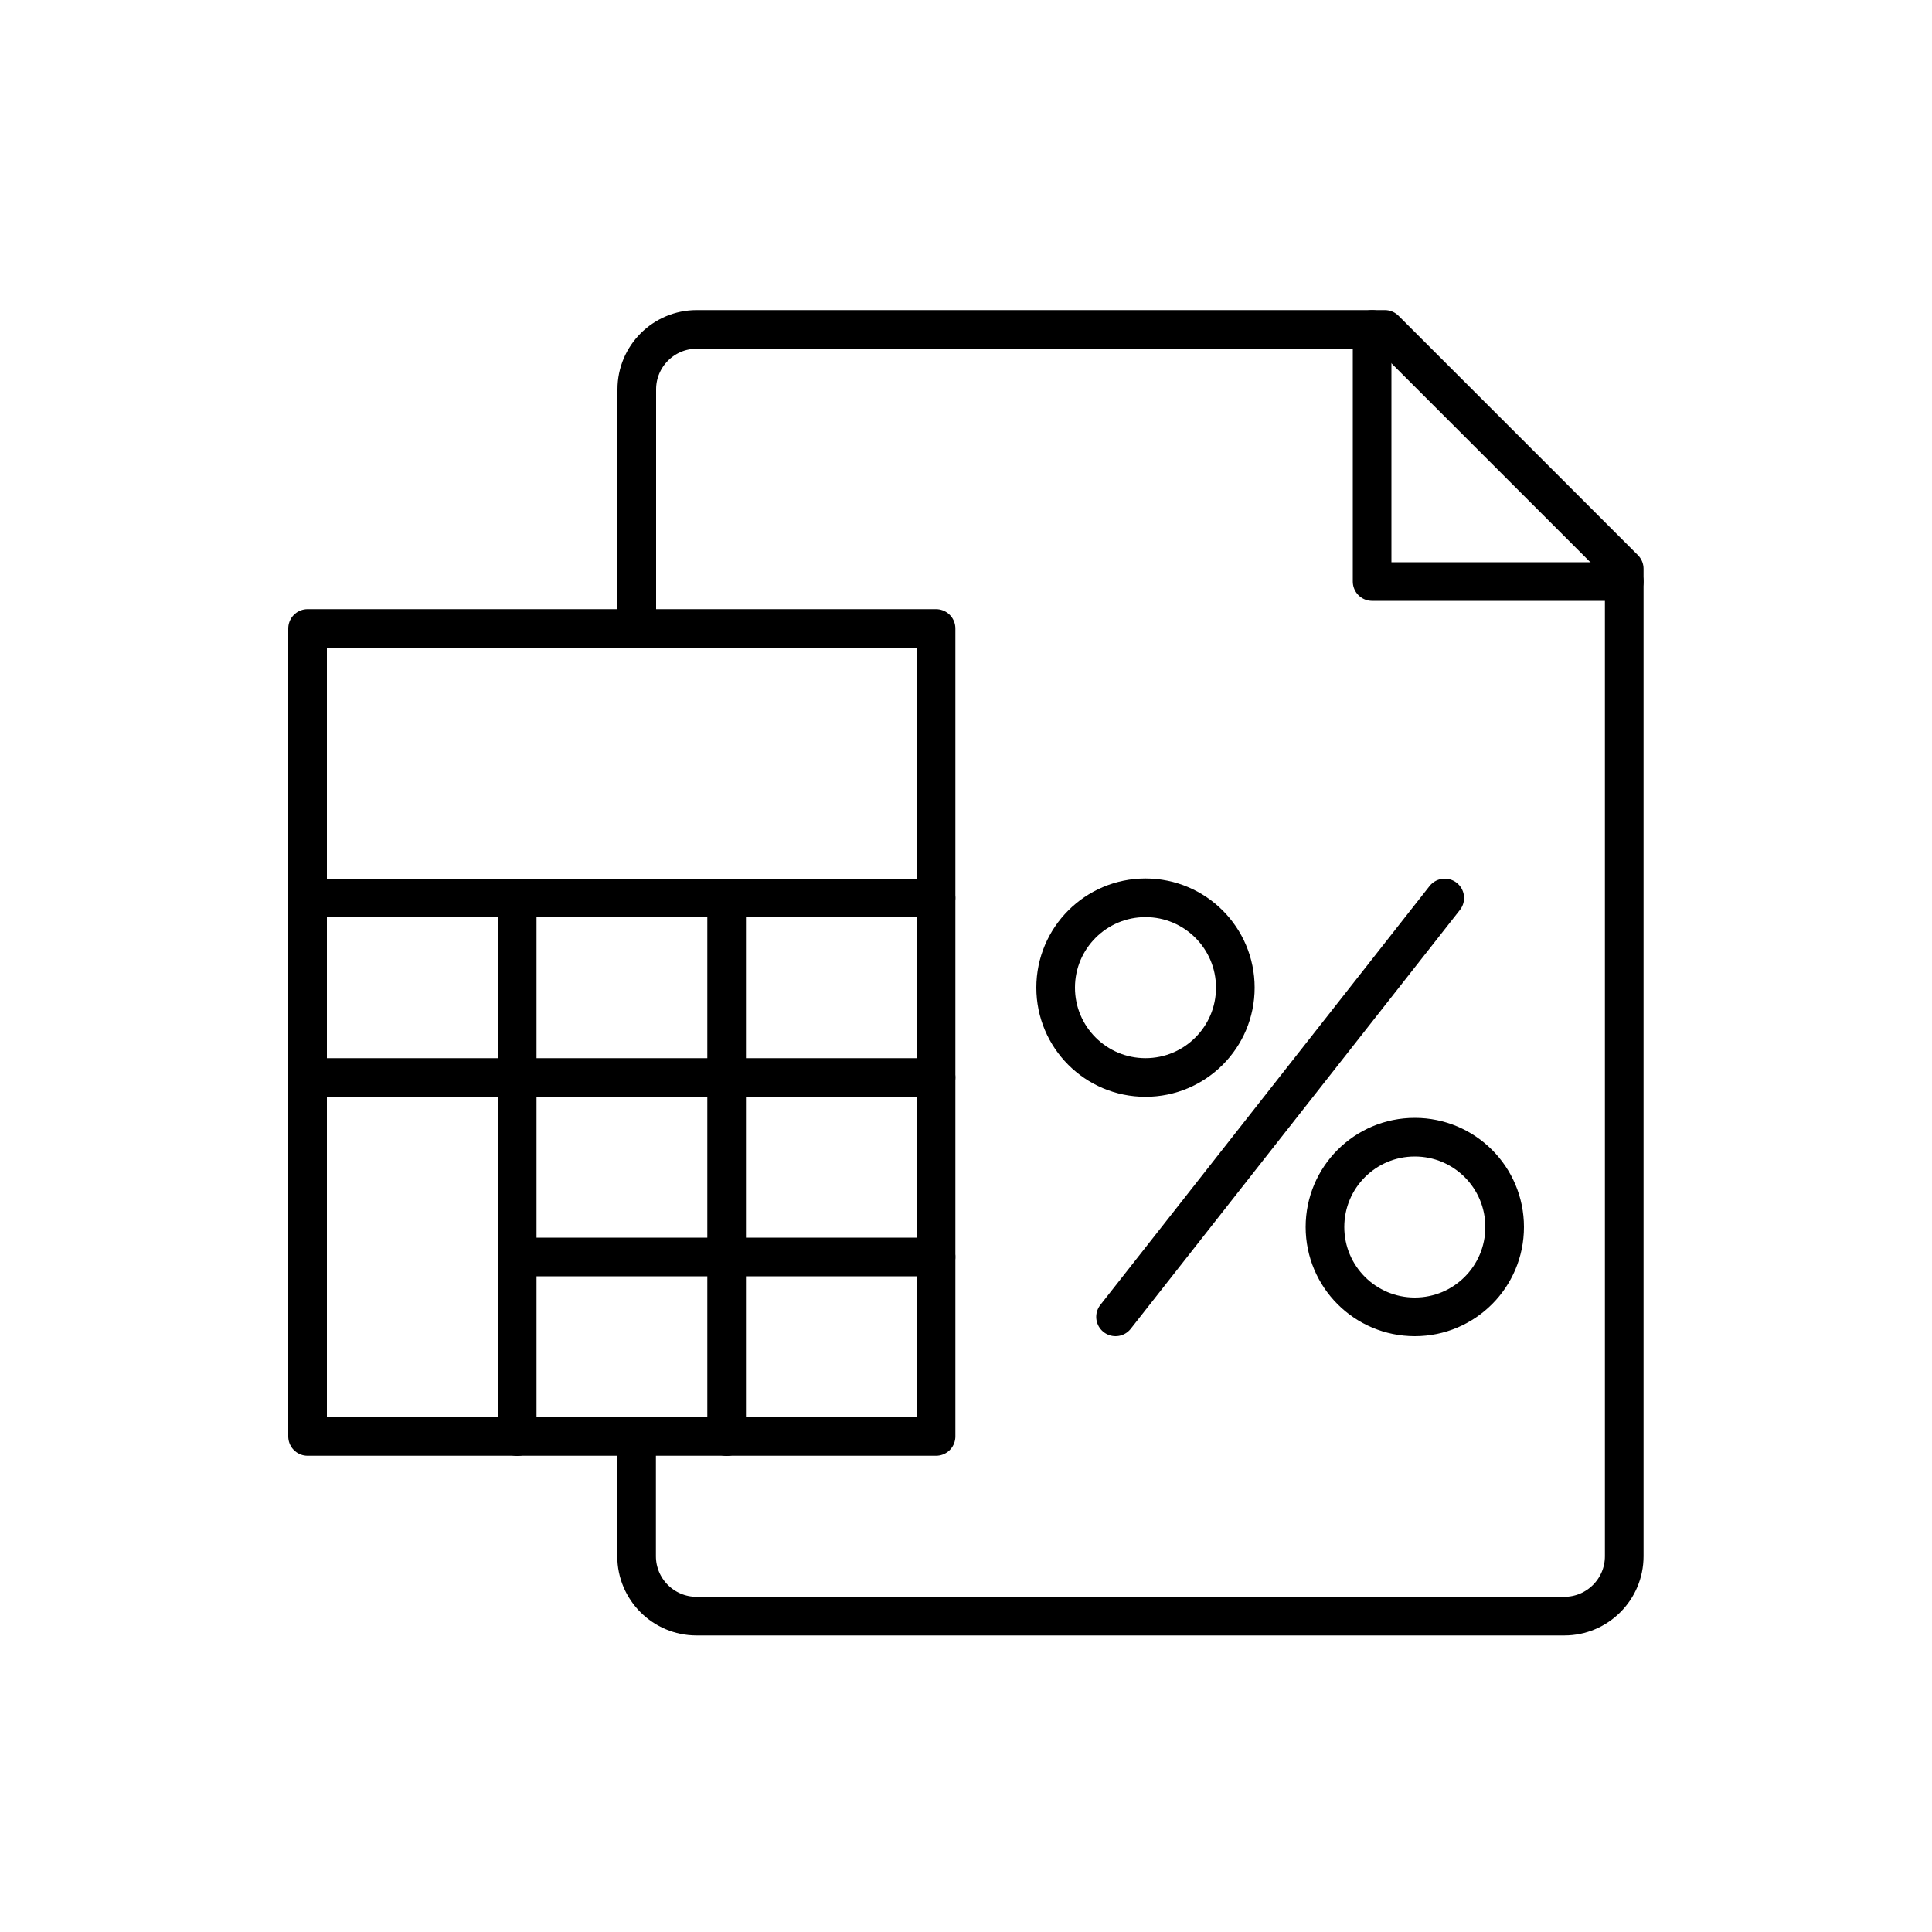
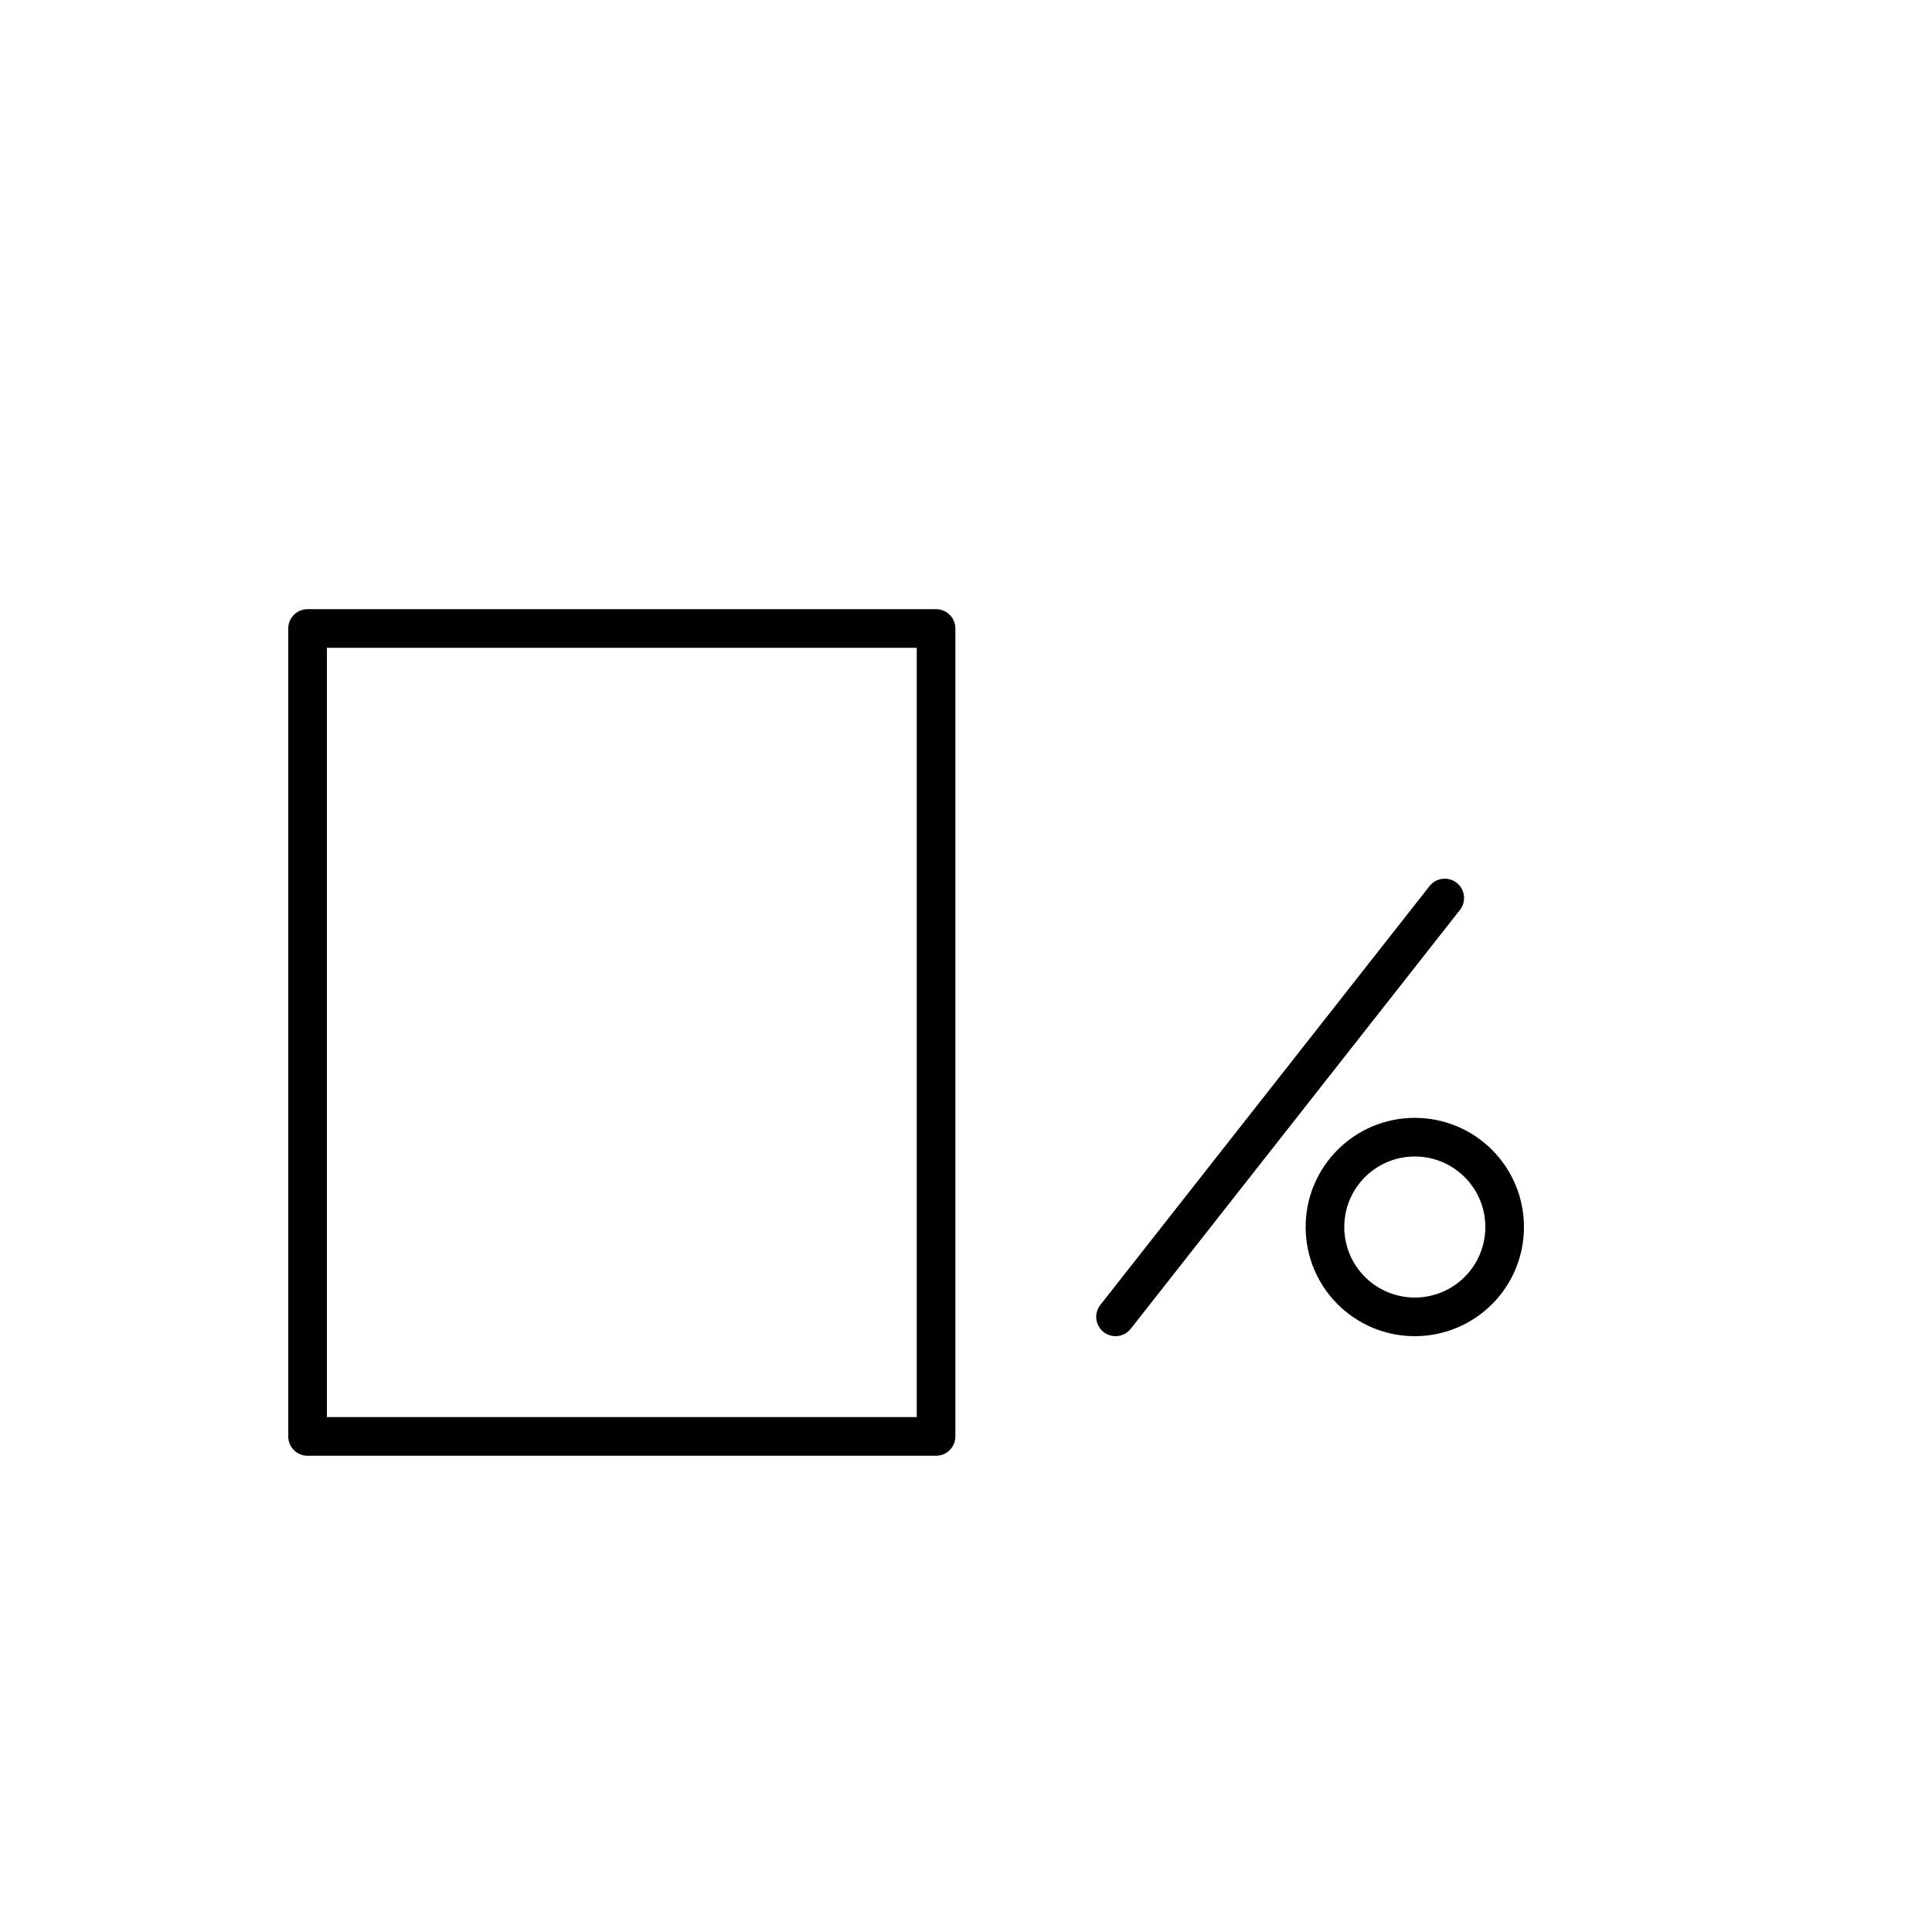
<svg xmlns="http://www.w3.org/2000/svg" id="Layer_1" viewBox="0 0 100 100">
  <defs>
    <style>.cls-1{fill:none;stroke:#000;stroke-linecap:round;stroke-linejoin:round;stroke-width:2px}</style>
  </defs>
  <path class="cls-1" transform="rotate(180 32.19 53.445)" d="M15.93 32.54h32.53v41.82H15.93z" />
-   <path class="cls-1" d="M48.45 46.48H15.93M48.45 55.77H15.93M48.45 65.06H26.77M37.61 74.36V46.48M26.77 74.36V46.48M32.96 32.33V20.15c0-1.71 1.39-3.1 3.1-3.1h35.62l12.39 12.39v51.11c0 1.71-1.39 3.1-3.1 3.1H36.05c-1.71 0-3.1-1.39-3.1-3.1v-5.79" />
-   <path class="cls-1" d="M84.07 30.1H71.02V17.05" />
-   <circle class="cls-1" cx="59.29" cy="51.12" r="4.65" />
  <path class="cls-1" d="M73.23 68.16h0c-2.57 0-4.65-2.08-4.65-4.65h0c0-2.57 2.08-4.65 4.65-4.65h0c2.57 0 4.65 2.08 4.65 4.65h0c0 2.57-2.08 4.65-4.65 4.65ZM57.74 68.16l17.04-21.68" />
</svg>